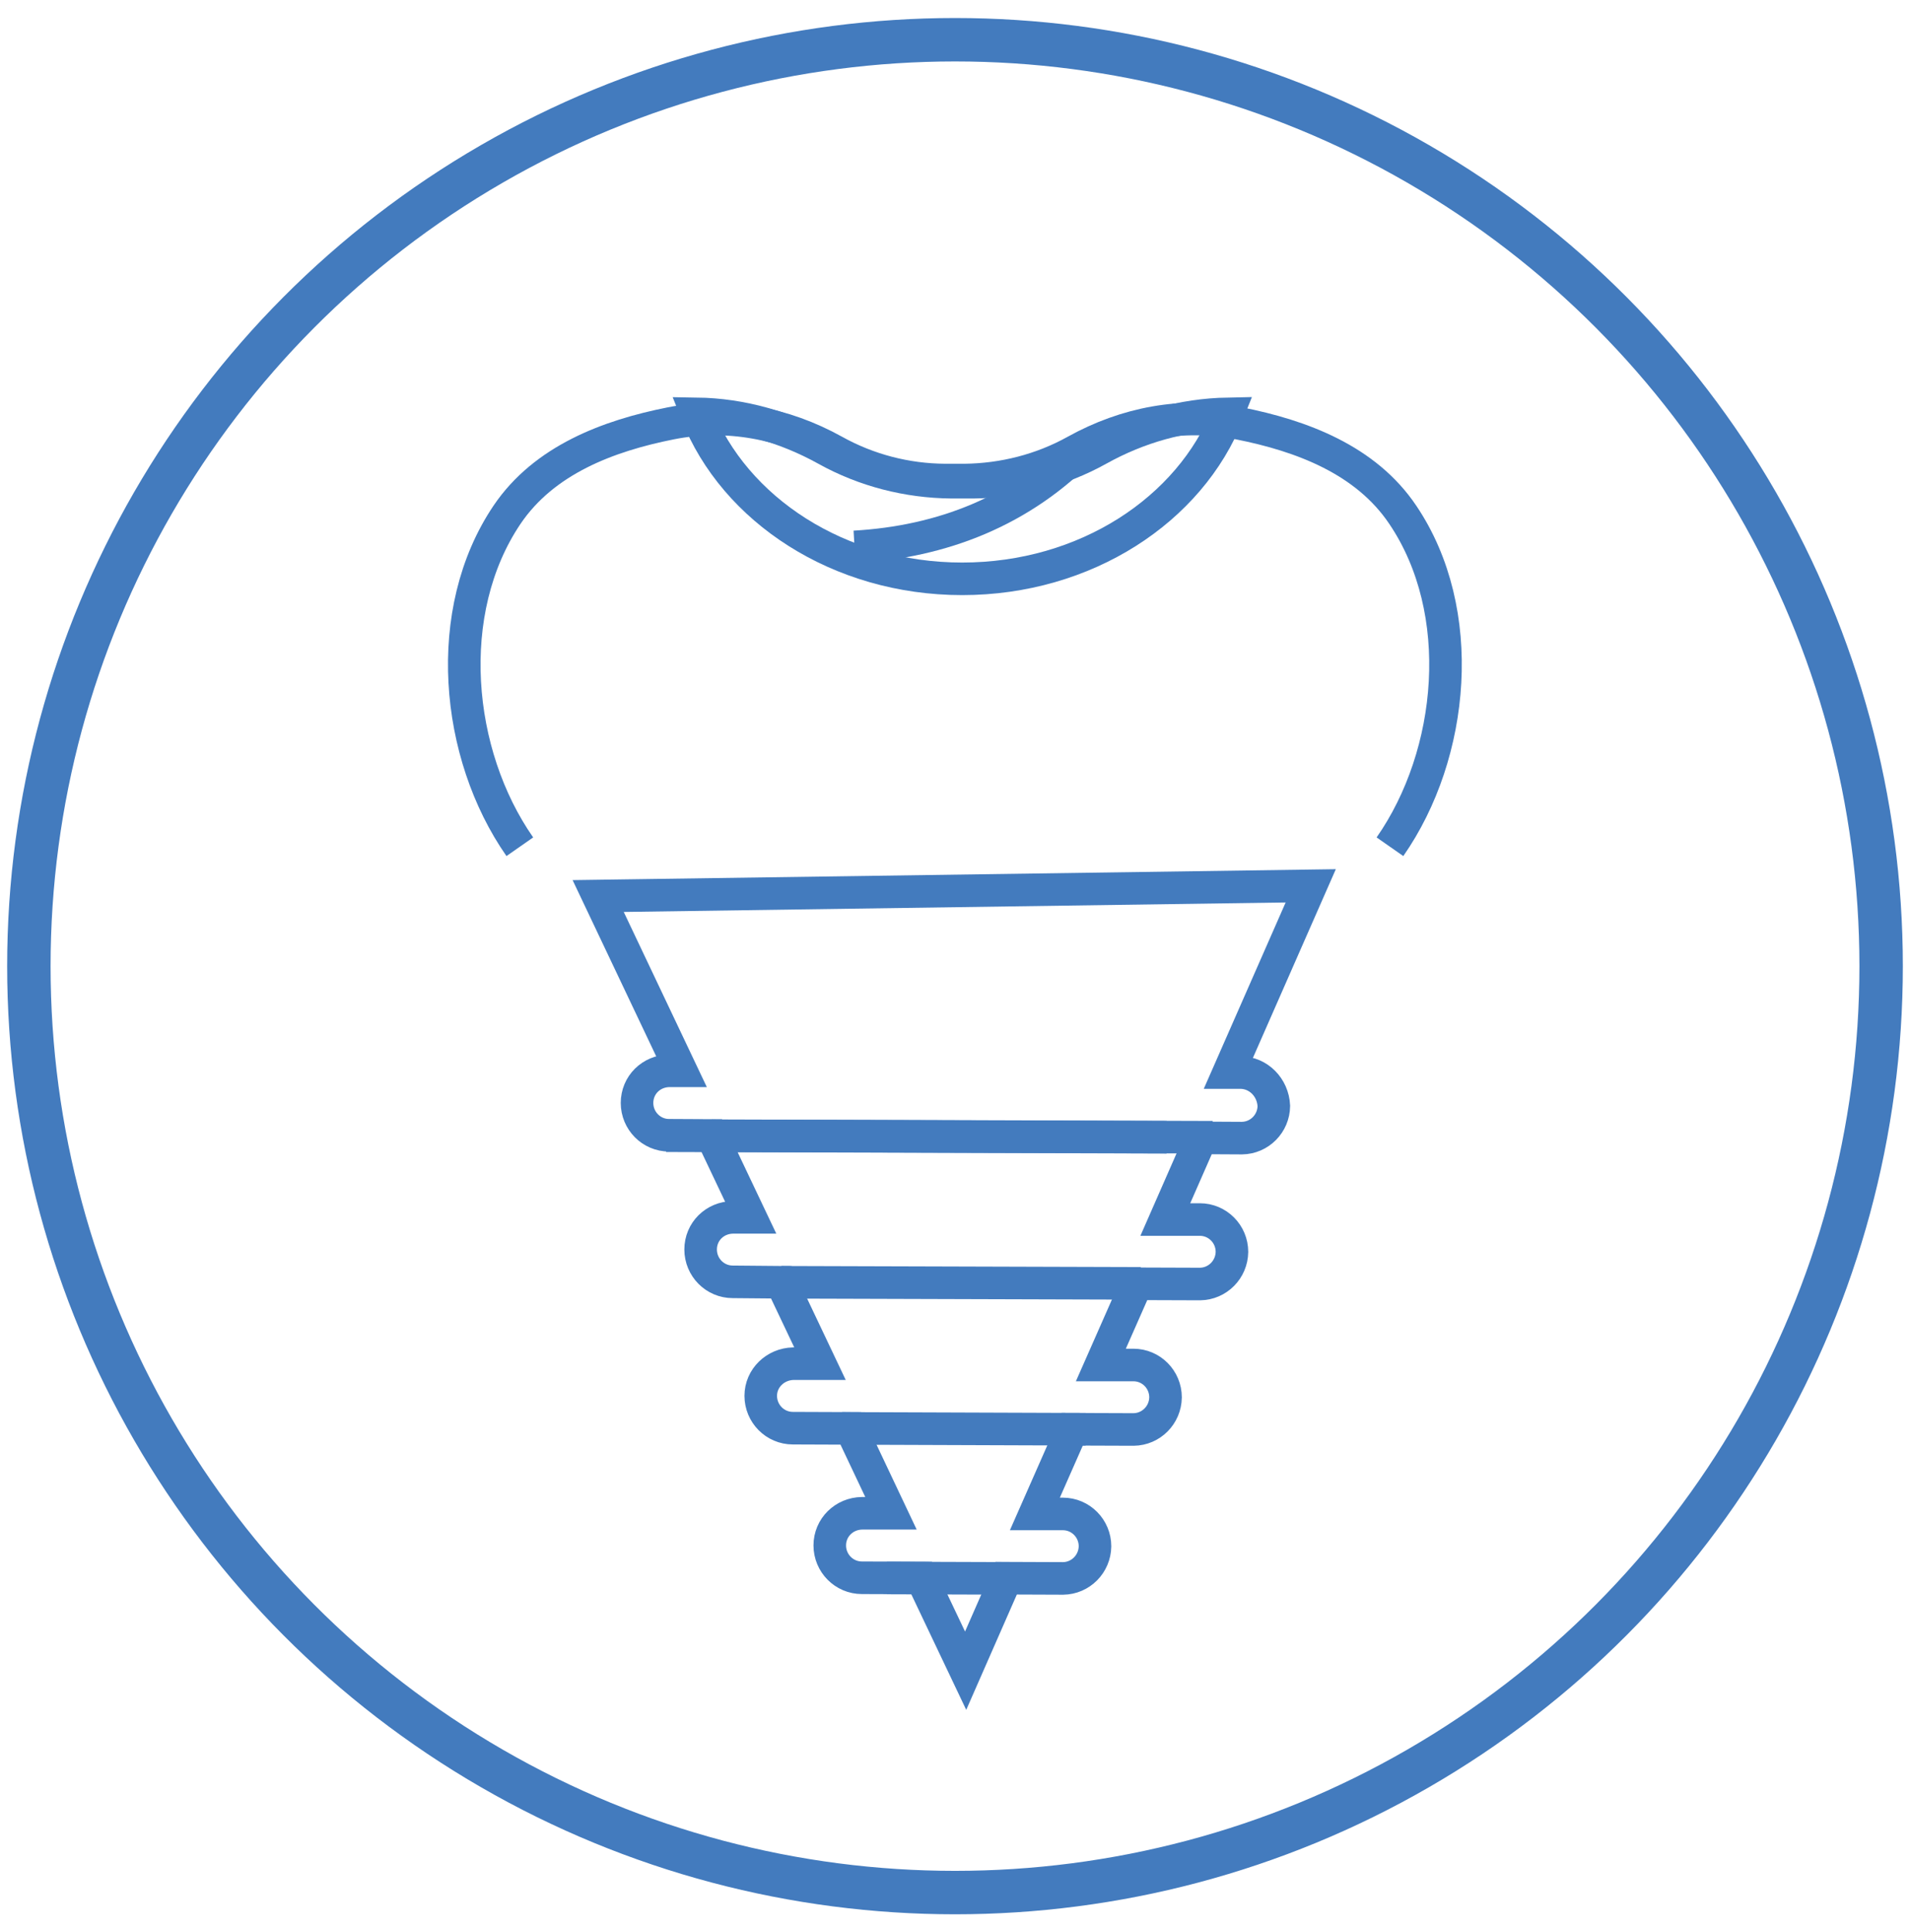
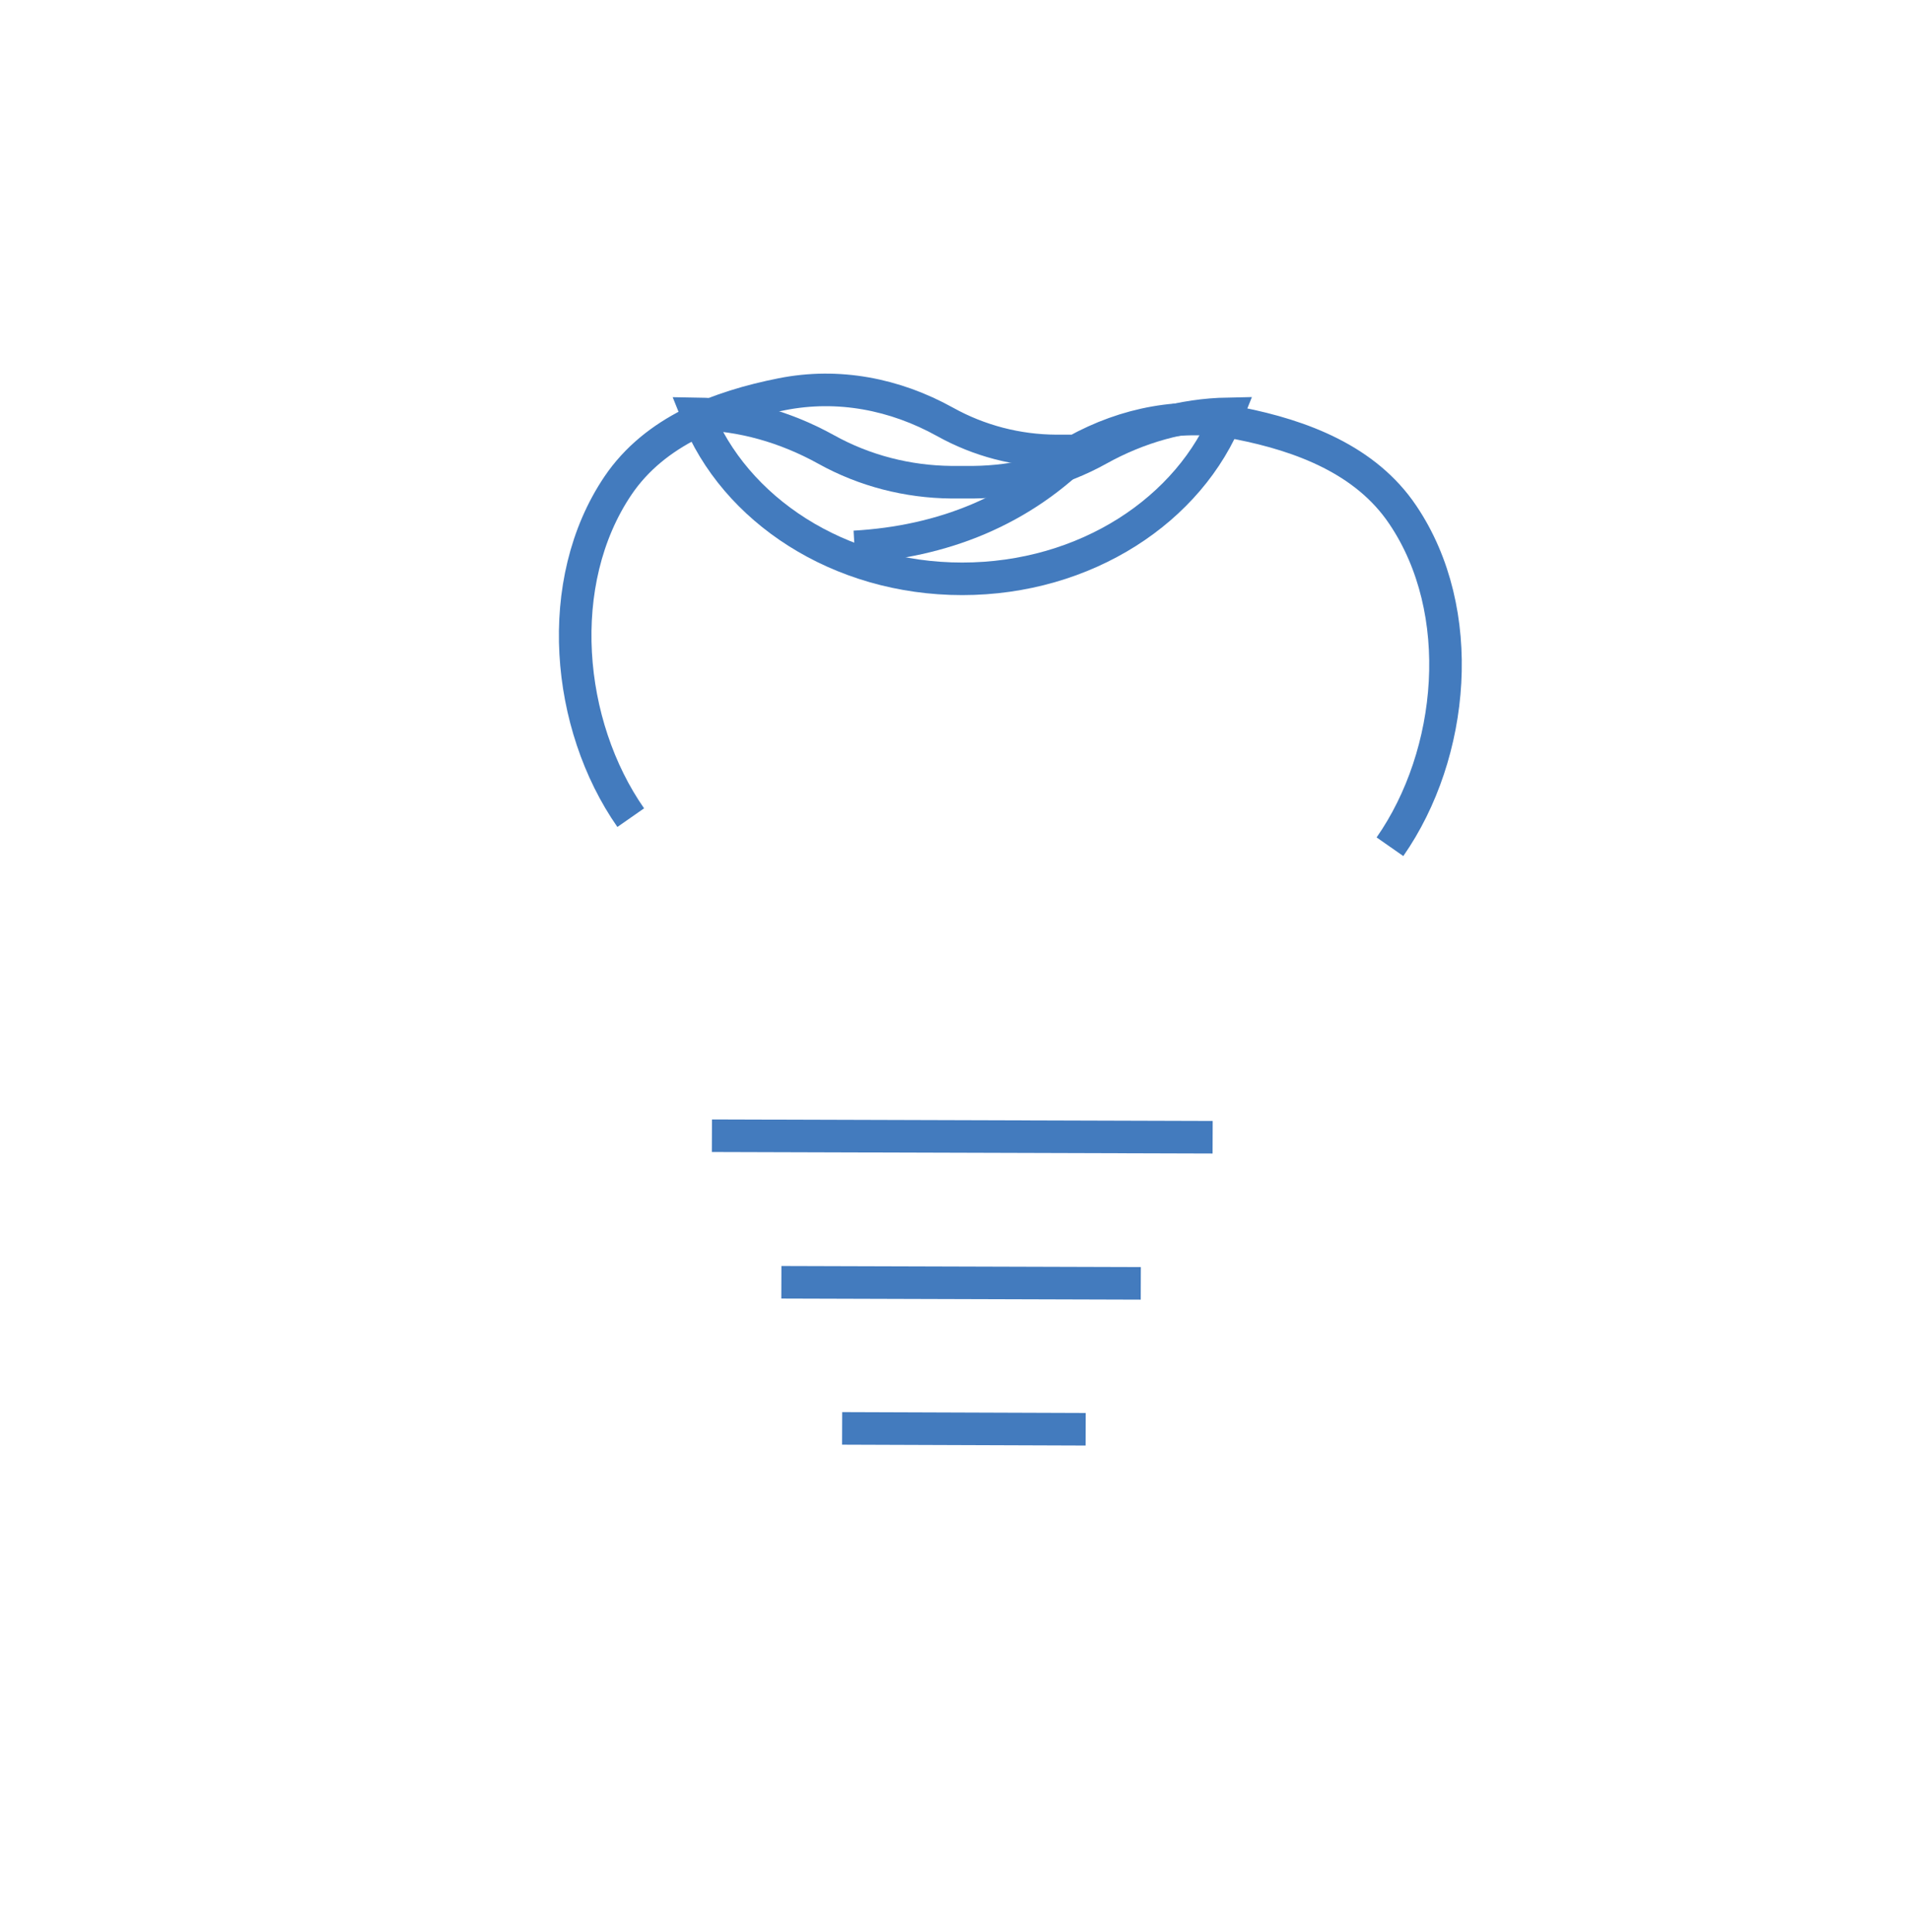
<svg xmlns="http://www.w3.org/2000/svg" id="Layer_1" x="0px" y="0px" viewBox="0 0 88 89" style="enable-background:new 0 0 88 89;" xml:space="preserve">
  <style type="text/css">	.st0{fill:none;stroke:#437BBE;stroke-width:2;stroke-miterlimit:10;}	.st1{fill:#437BBE;}	.st2{fill:none;stroke:#437BBE;stroke-width:1.5;stroke-miterlimit:10;}</style>
-   <circle class="st0" cx="44" cy="44.5" r="42.67" />
  <path class="st2" d="M44.33,26.66c5.68,0,10.5-3.18,12.24-7.6c-2.08,0.04-4.11,0.61-5.96,1.64c-1.78,0.99-3.77,1.49-5.76,1.51 c-0.17,0-0.86,0-1.03,0c-1.99-0.02-3.98-0.52-5.76-1.51c-1.86-1.03-3.89-1.61-5.96-1.64C33.84,23.48,38.66,26.66,44.33,26.66z" />
-   <line class="st2" x1="30.69" y1="52.31" x2="53.75" y2="52.38" />
  <path class="st2" d="M39.37,25.19c4.03-0.23,7.71-1.65,10.61-4.66" />
-   <path class="st2" d="M57.16,49.4l-0.55,0l3.78-8.6l-32.83,0.47l3.82,8.05l-0.54,0c-0.84,0.01-1.49,0.66-1.49,1.48 c0,0.82,0.66,1.49,1.48,1.49l1.96,0.01l1.79,3.77l-0.81,0c-0.84,0.01-1.49,0.66-1.49,1.48c0,0.82,0.66,1.49,1.48,1.49L36,59.06 l1.78,3.75l-1.24,0c-0.81,0.02-1.49,0.66-1.49,1.48c0,0.82,0.66,1.49,1.48,1.49l2.67,0.01l1.85,3.91l-1.33,0 c-0.83,0.01-1.49,0.66-1.49,1.48c0,0.82,0.66,1.49,1.48,1.49l2.75,0.01l2.03,4.27l1.87-4.26l2.59,0.01c0.01,0,0.02,0,0.03,0 c0.81-0.01,1.46-0.67,1.47-1.48c0-0.82-0.66-1.49-1.48-1.49l-1.29,0l1.72-3.9l2.8,0.01c0.01,0,0.02,0,0.03,0 c0.81-0.01,1.46-0.67,1.47-1.48c0-0.82-0.66-1.49-1.48-1.49l-1.5,0l1.65-3.74l2.89,0.01c0.01,0,0.02,0,0.03,0 c0.81-0.01,1.46-0.67,1.47-1.48c0-0.82-0.66-1.49-1.48-1.49l-1.59,0l1.65-3.76l1.85,0.01c0.01,0,0.02,0,0.03,0 c0.81-0.01,1.46-0.67,1.47-1.48C58.65,50.08,57.98,49.41,57.16,49.4z" />
  <line class="st2" x1="32.8" y1="52.31" x2="55.87" y2="52.38" />
-   <path class="st2" d="M64.04,39c2.98-4.27,3.59-10.85,0.59-15.29c-1.7-2.53-4.66-3.64-7.54-4.21c-2.61-0.52-5.22-0.01-7.53,1.27 c-1.58,0.88-3.35,1.32-5.11,1.34c-0.15,0-0.76,0-0.91,0c-1.77-0.01-3.53-0.46-5.11-1.34c-2.31-1.28-4.92-1.79-7.53-1.27 c-2.87,0.57-5.83,1.68-7.54,4.21c-3,4.45-2.39,11.02,0.59,15.29" />
+   <path class="st2" d="M64.04,39c2.98-4.27,3.59-10.85,0.59-15.29c-1.7-2.53-4.66-3.64-7.54-4.21c-2.61-0.52-5.22-0.01-7.53,1.27 c-0.15,0-0.76,0-0.91,0c-1.77-0.01-3.53-0.46-5.11-1.34c-2.31-1.28-4.92-1.79-7.53-1.27 c-2.87,0.57-5.83,1.68-7.54,4.21c-3,4.45-2.39,11.02,0.59,15.29" />
  <line class="st2" x1="52.56" y1="59.11" x2="36" y2="59.06" />
  <line class="st2" x1="38.8" y1="65.79" x2="50.02" y2="65.83" />
-   <line class="st2" x1="46.82" y1="72.7" x2="40.86" y2="72.68" />
</svg>